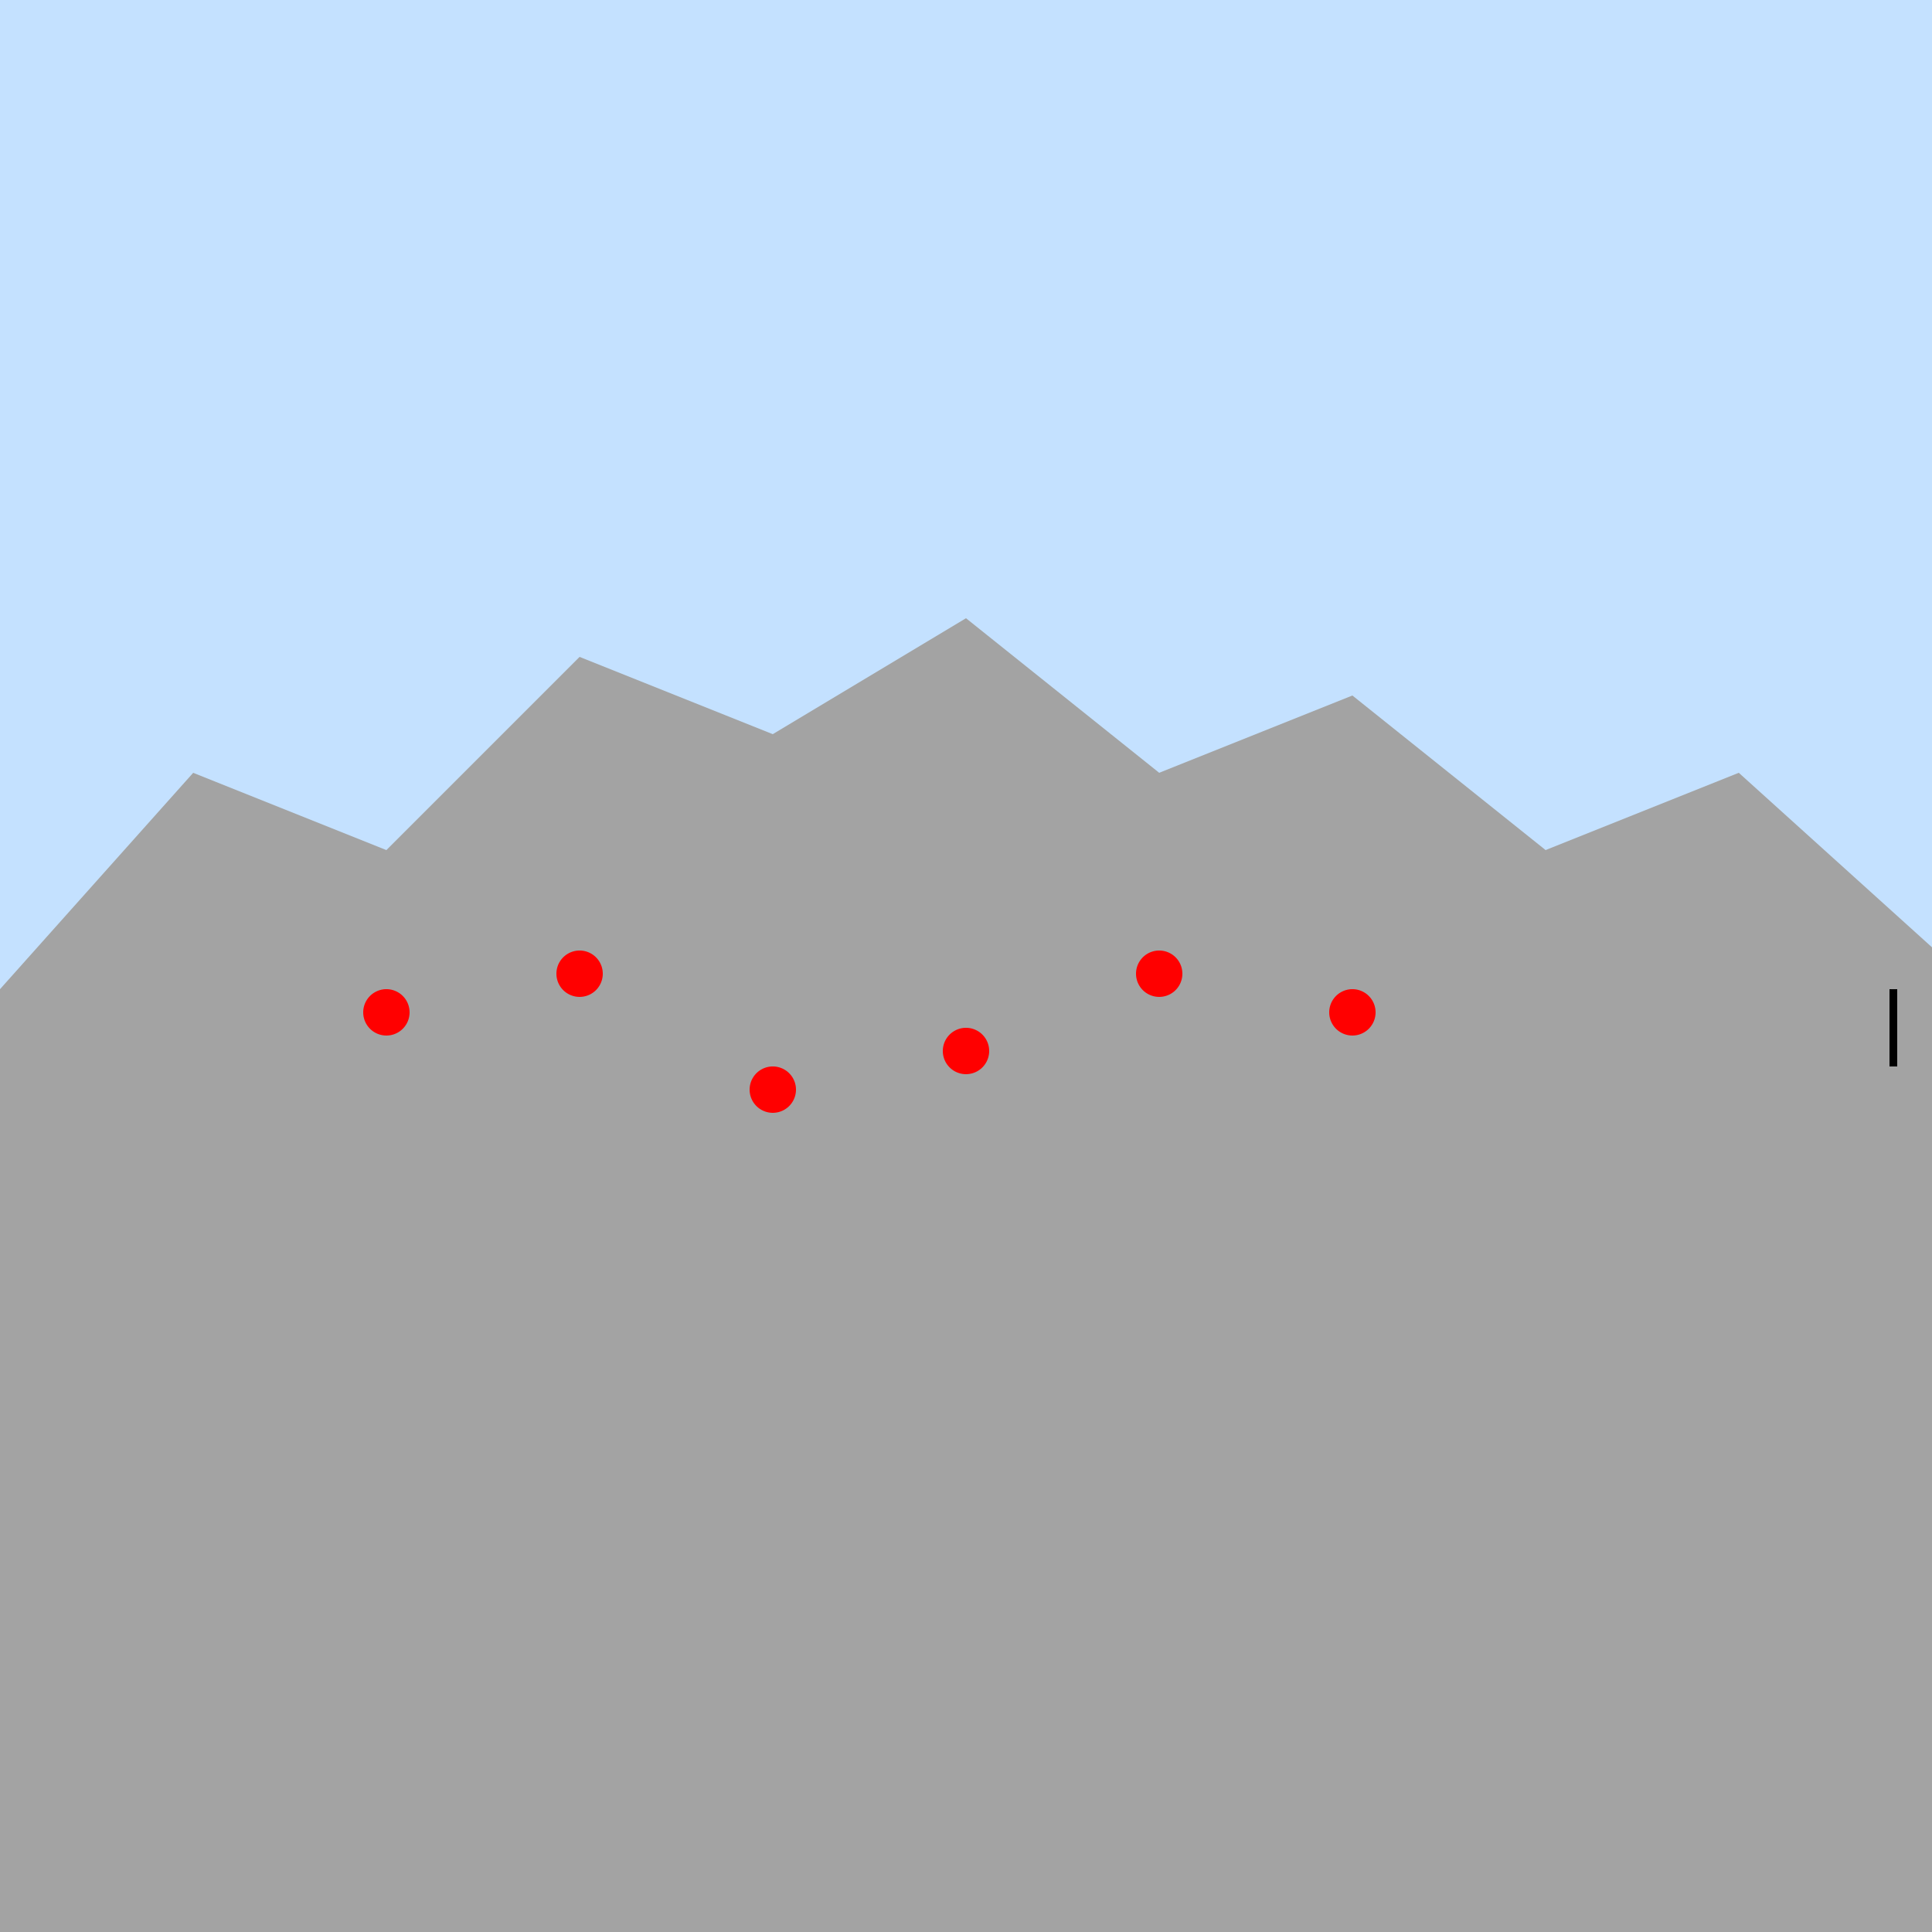
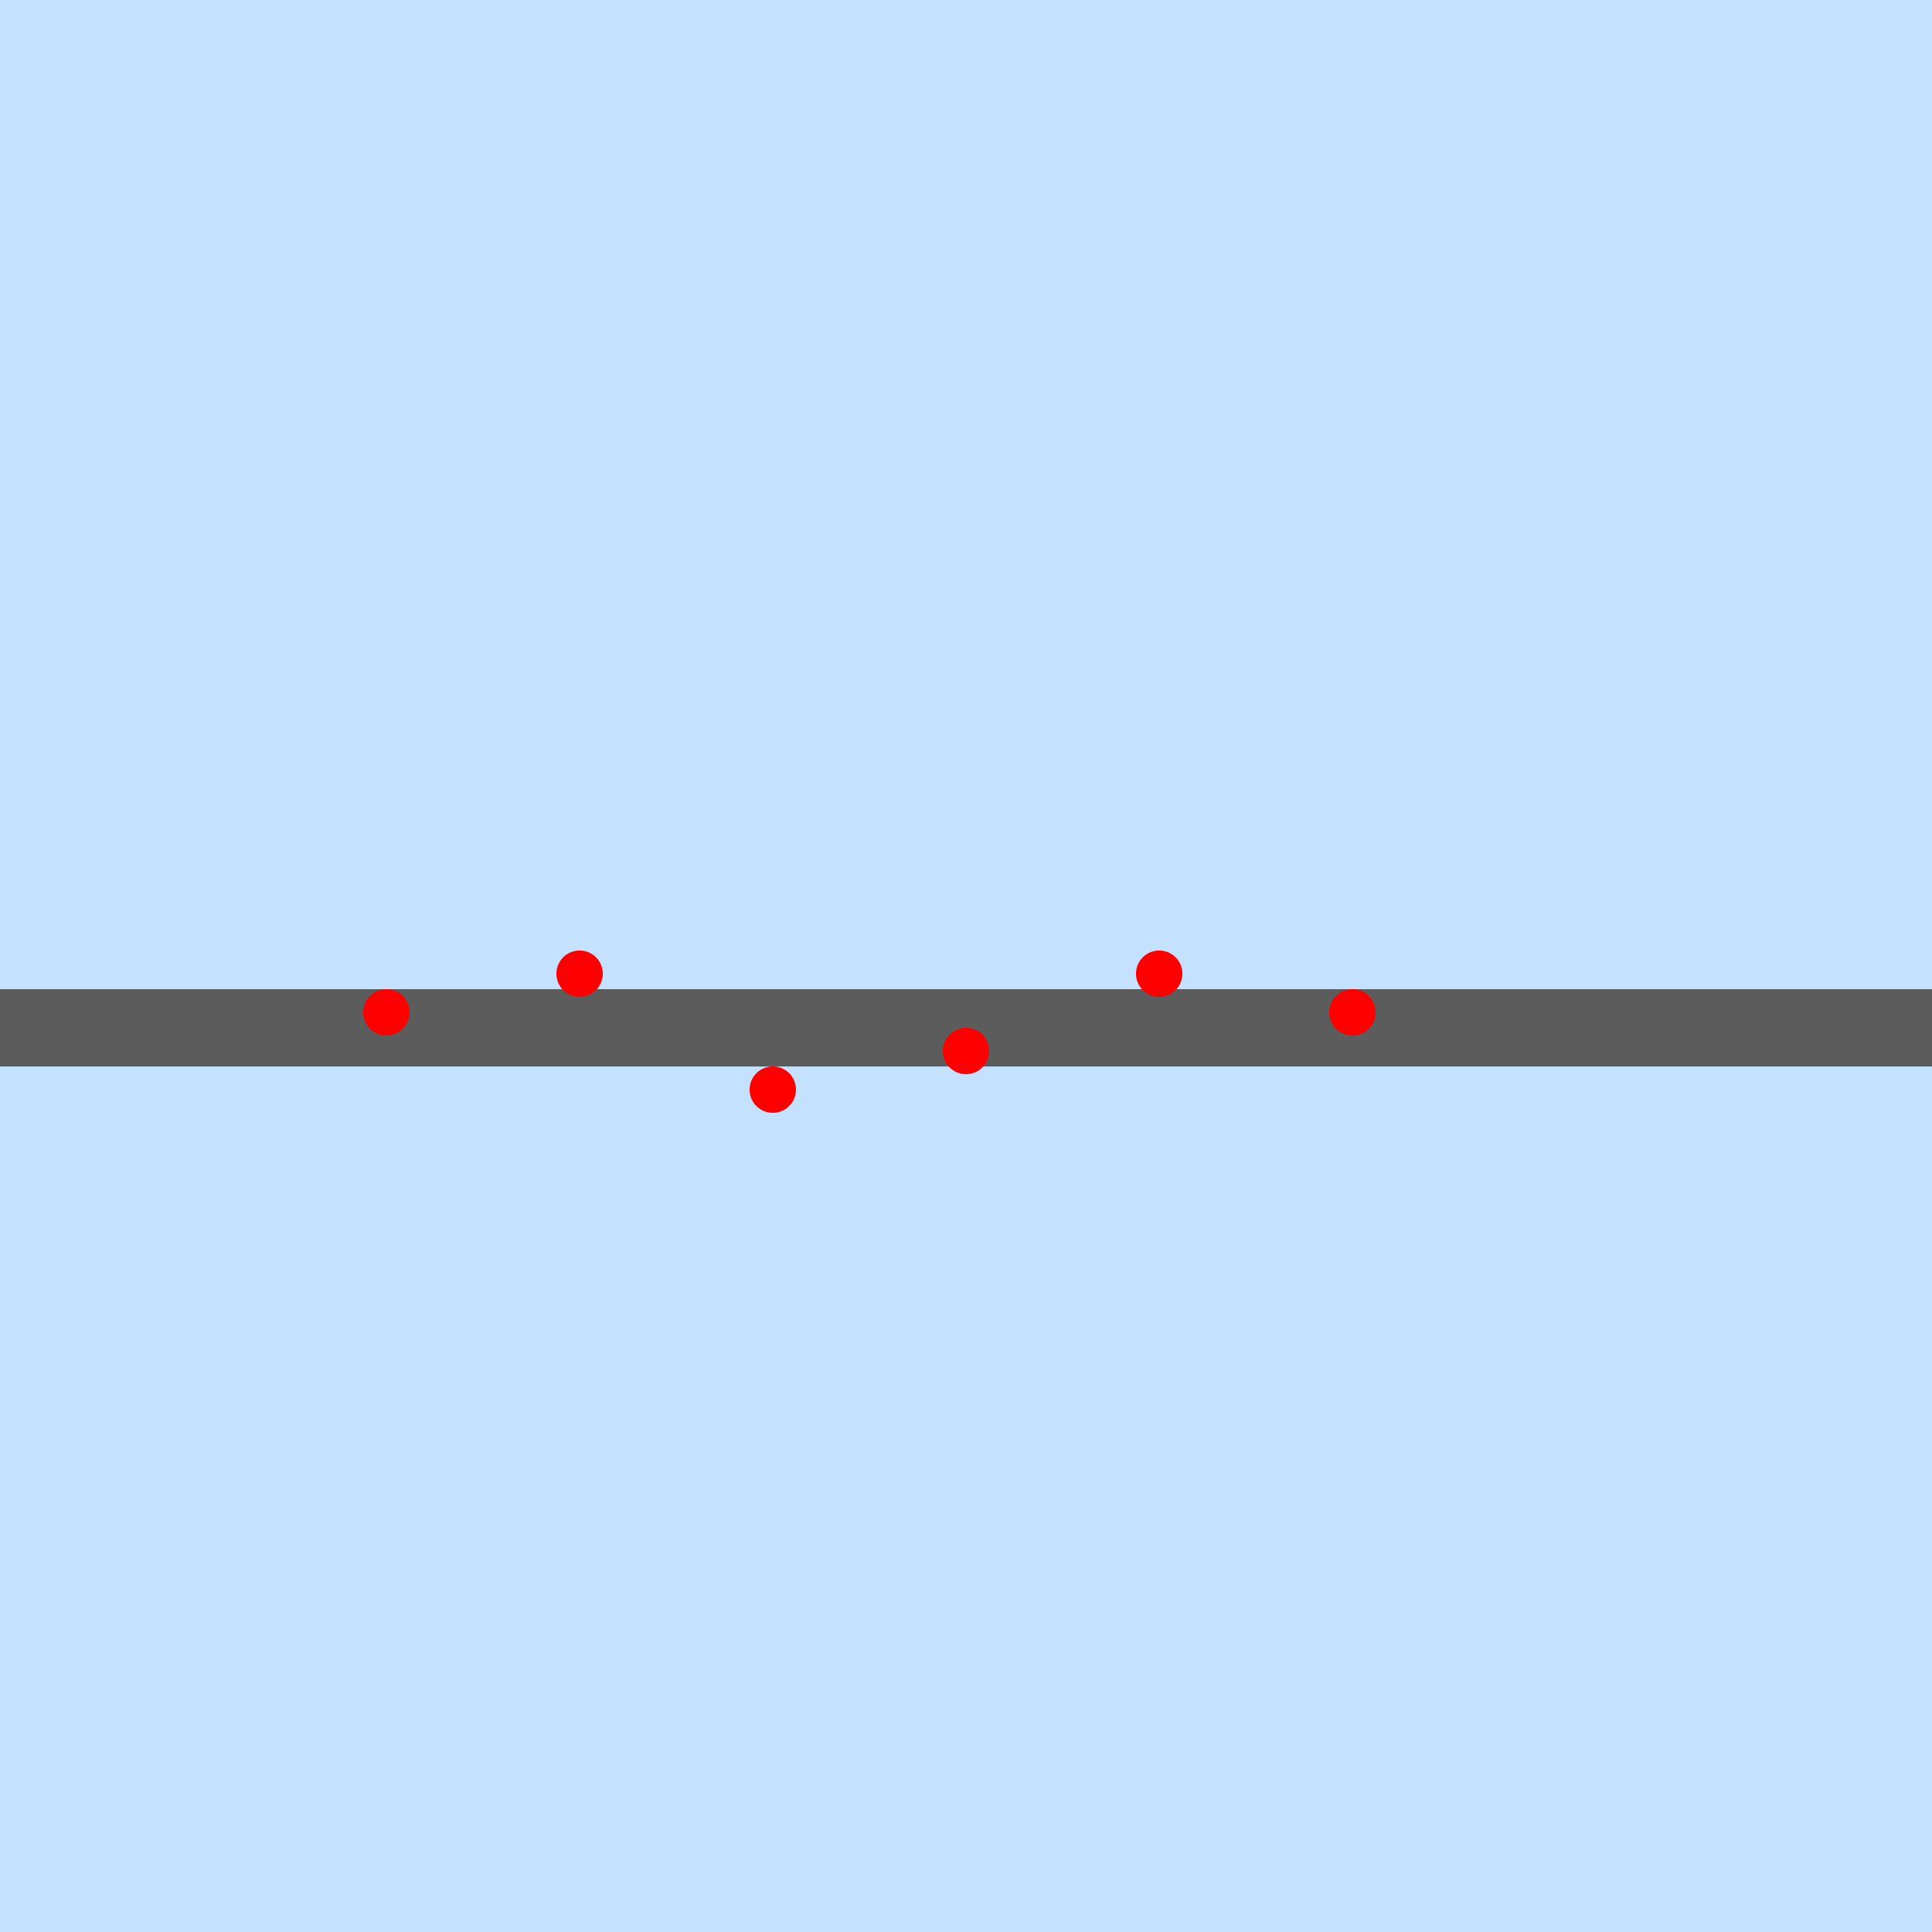
<svg xmlns="http://www.w3.org/2000/svg" width="500" height="500">
  <defs />
  <g>
    <rect fill="#c4e1ff" stroke="none" x="0" y="0" width="512" height="512" />
    <rect fill="#5c5c5c" stroke="none" x="0" y="256" width="512" height="20" />
-     <path fill="#a3a3a3" stroke="none" paint-order="stroke fill markers" d=" M 0 256 L 50 200 L 100 220 L 150 170 L 200 190 L 250 160 L 300 200 L 350 180 L 400 220 L 450 200 L 512 256 L 512 512 L 0 512 Z" />
    <path fill="#ff0000" stroke="none" paint-order="stroke fill markers" d=" M 106 262 A 6 6 0 1 1 106 261.994" />
    <path fill="#ff0000" stroke="none" paint-order="stroke fill markers" d=" M 156 252 A 6 6 0 1 1 156 251.994" />
    <path fill="#ff0000" stroke="none" paint-order="stroke fill markers" d=" M 206 282 A 6 6 0 1 1 206 281.994" />
    <path fill="#ff0000" stroke="none" paint-order="stroke fill markers" d=" M 256 272 A 6 6 0 1 1 256 271.994" />
    <path fill="#ff0000" stroke="none" paint-order="stroke fill markers" d=" M 306 252 A 6 6 0 1 1 306 251.994" />
    <path fill="#ff0000" stroke="none" paint-order="stroke fill markers" d=" M 356 262 A 6 6 0 1 1 356 261.994" />
-     <path fill="none" stroke="#000000" paint-order="fill stroke markers" d=" M 490 256 L 490 276" stroke-miterlimit="10" stroke-width="2" stroke-dasharray="" />
  </g>
</svg>